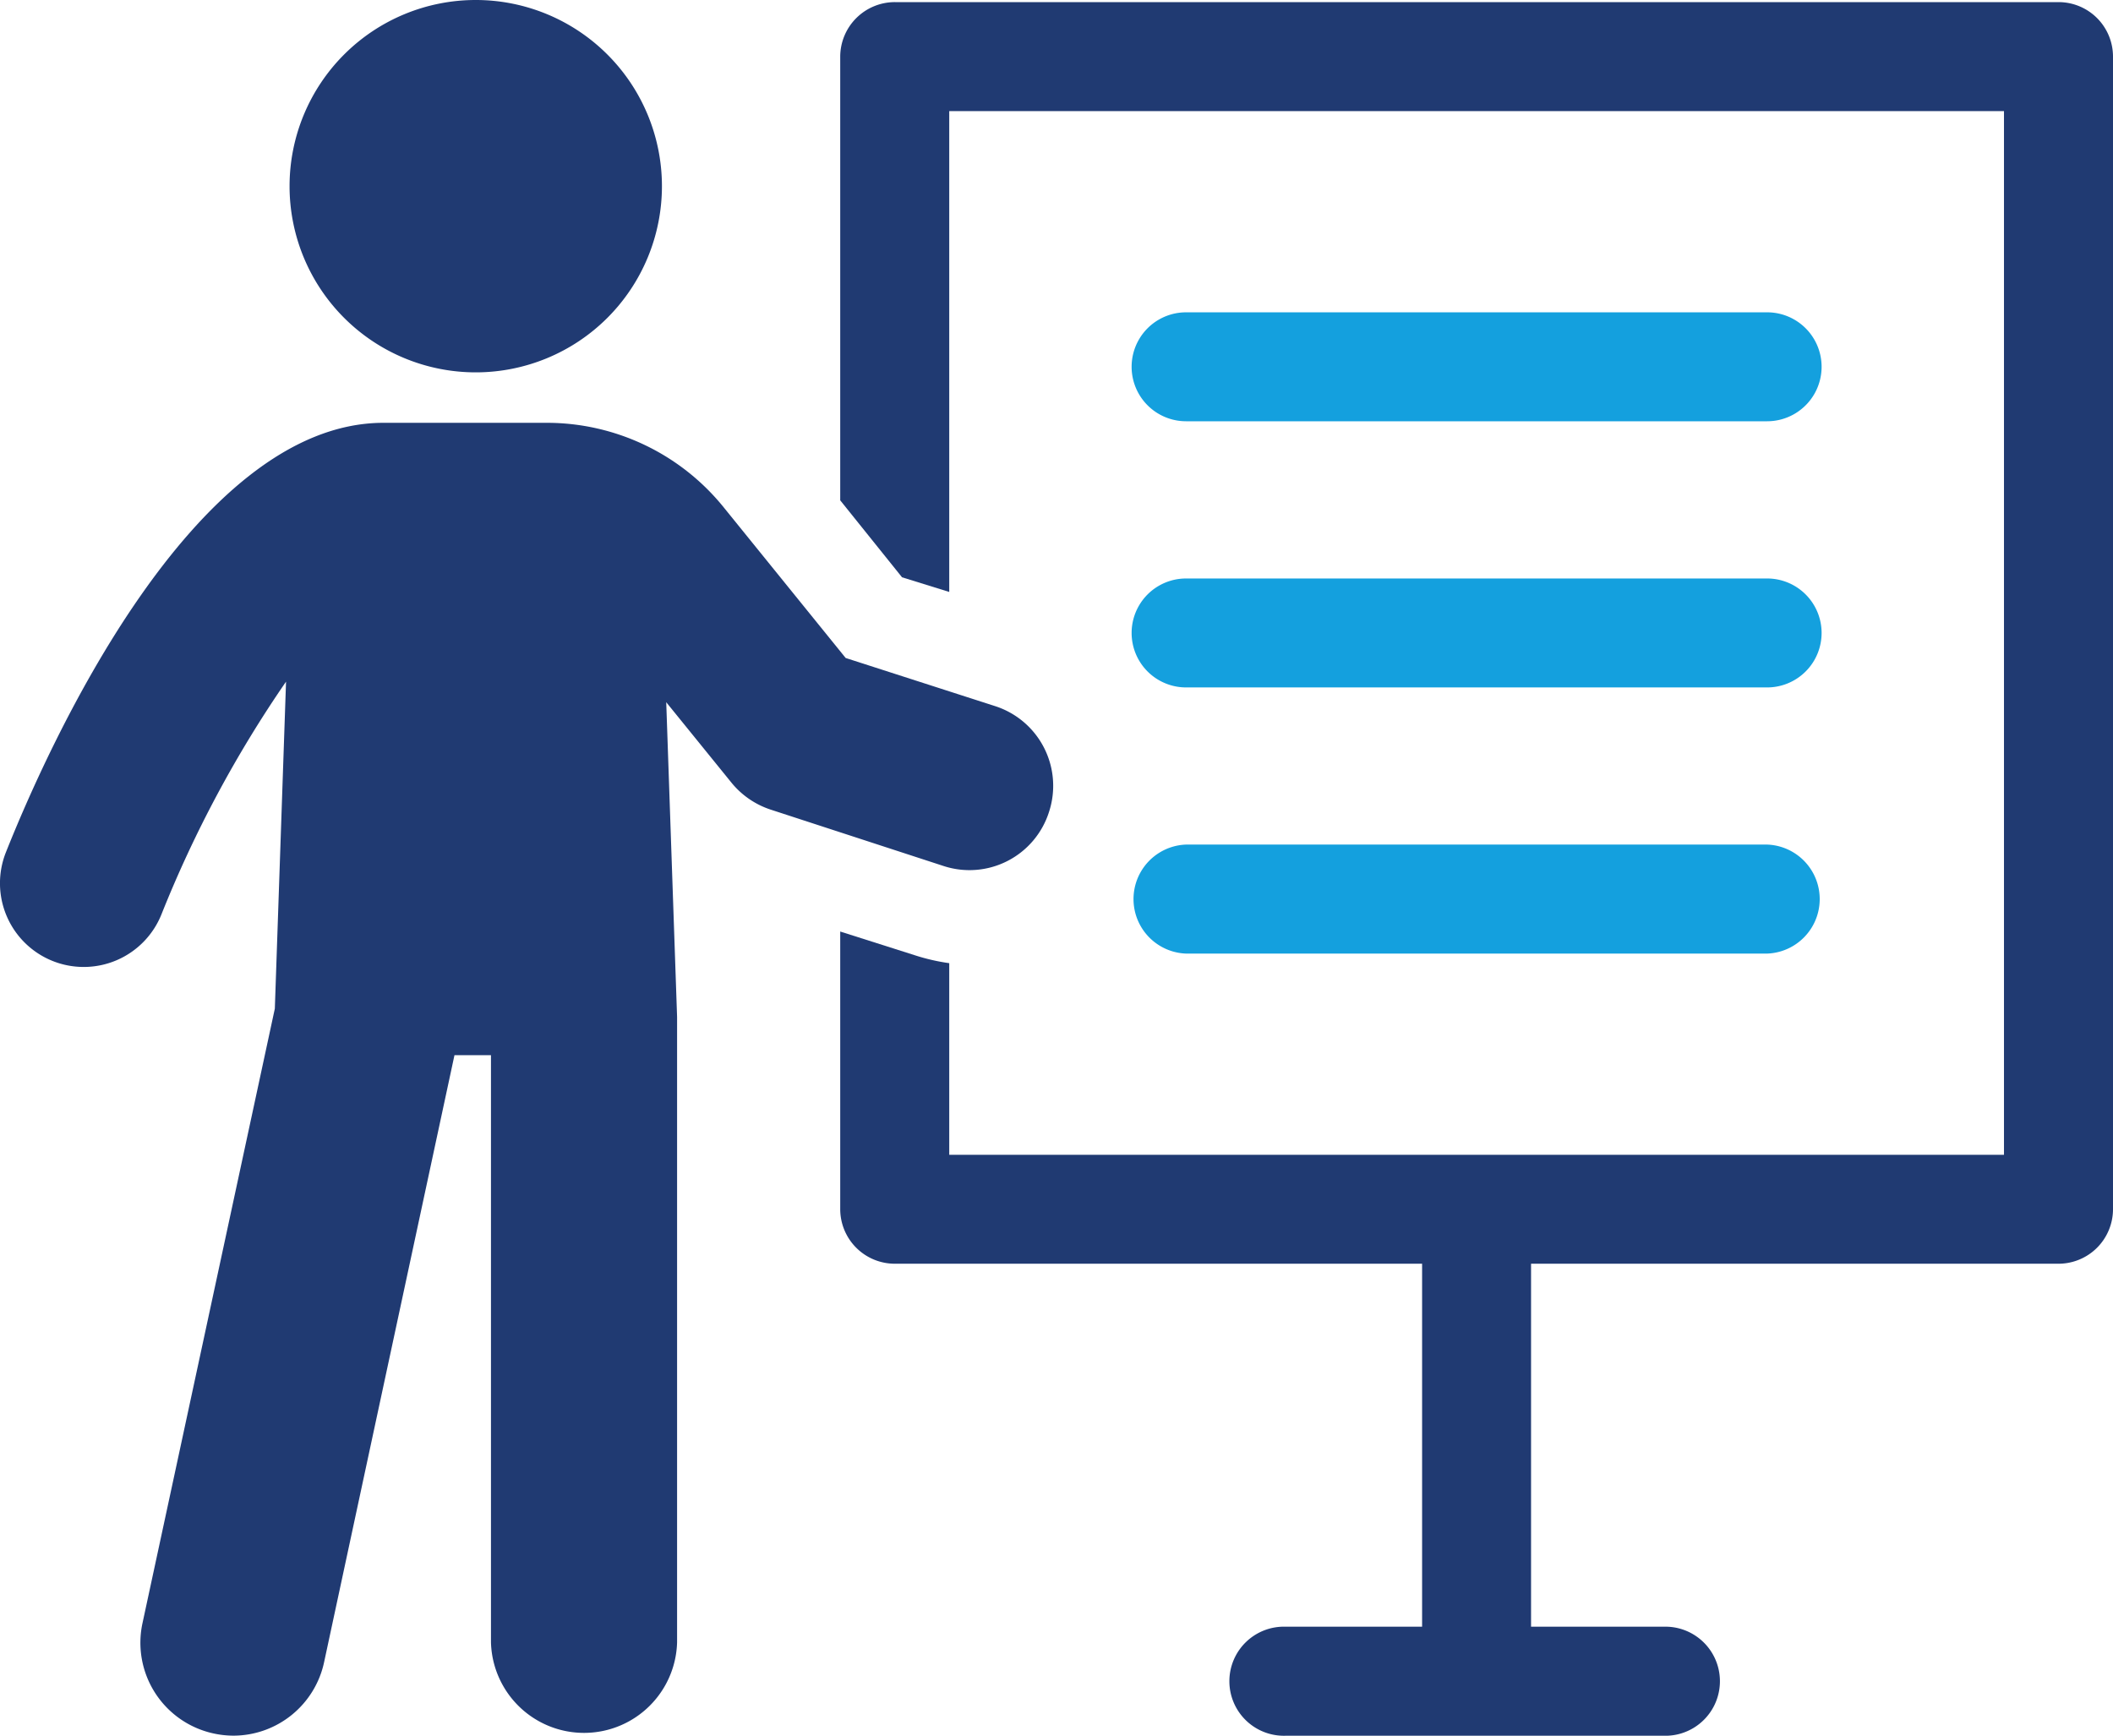
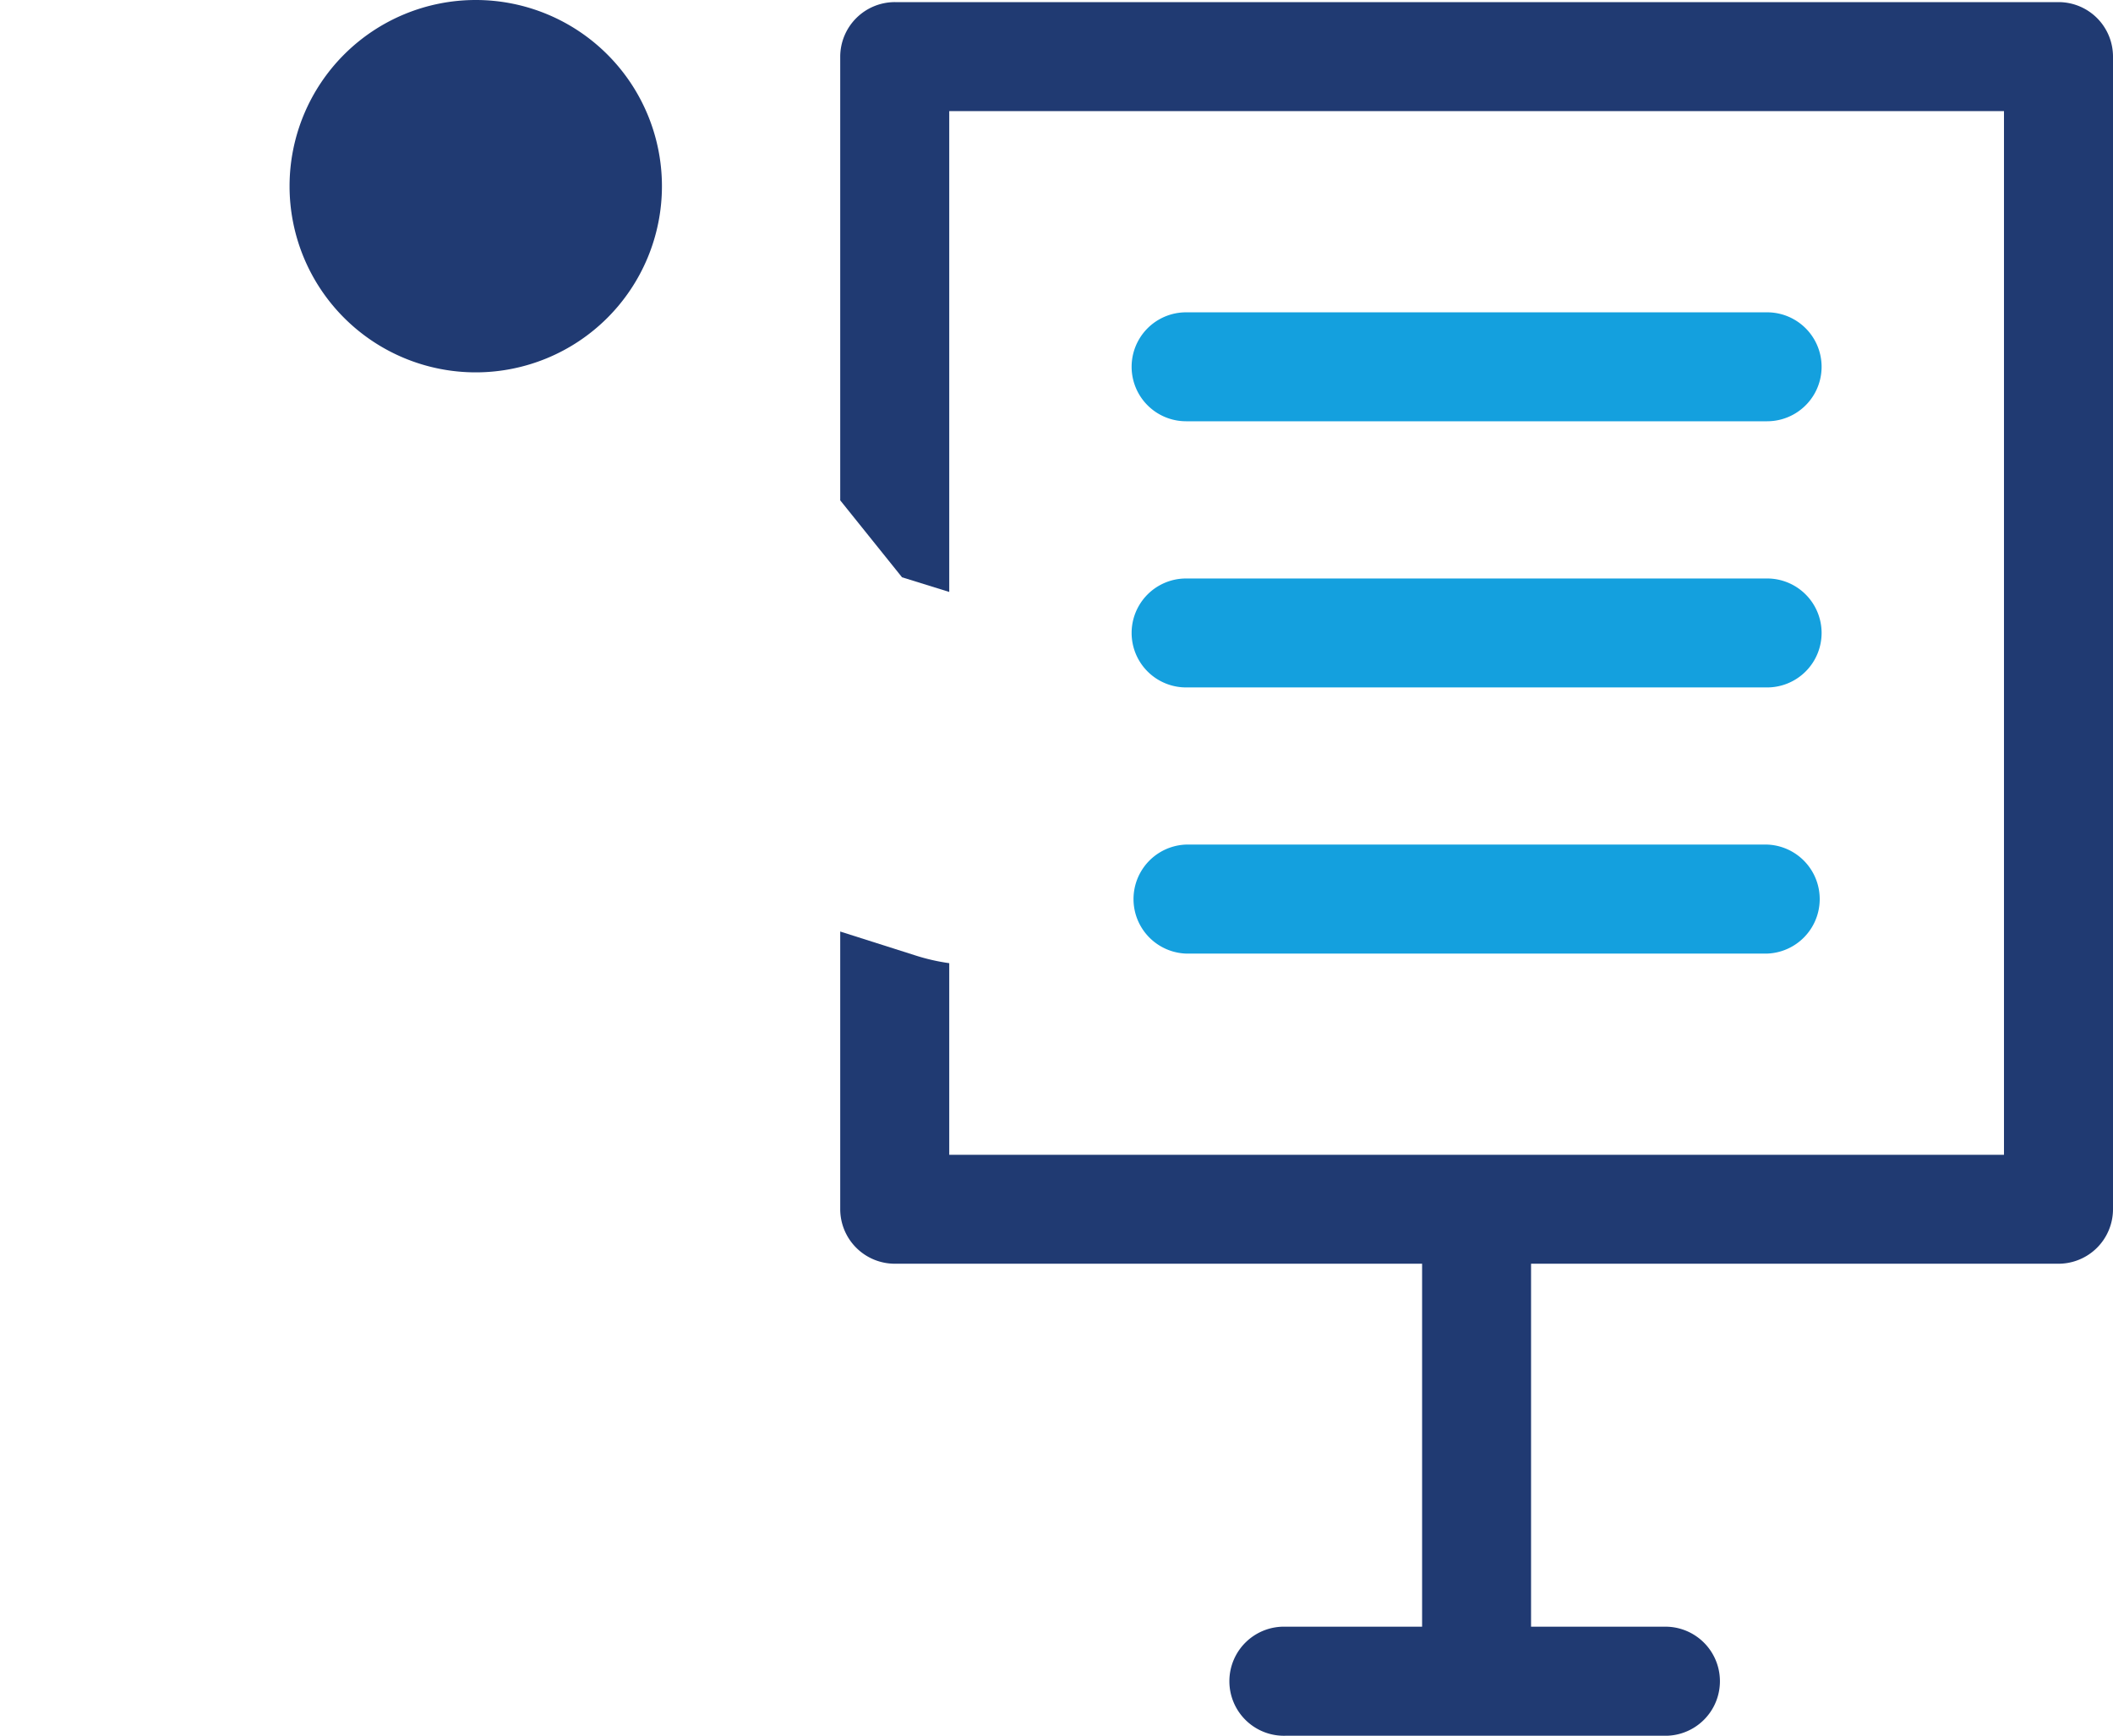
<svg xmlns="http://www.w3.org/2000/svg" viewBox="0 0 299.84 246.31">
  <defs>
    <style>.cls-1{fill:#203a72;}.cls-2{fill:#14a0de;}</style>
  </defs>
  <g id="Layer_2" data-name="Layer 2">
    <g id="Layer_1-2" data-name="Layer 1">
      <path class="cls-1" d="M292.11.3H127A7.76,7.76,0,0,0,119.23,8v63L128,81.92,134.7,84V15.77H284.37v148.1H134.7V136.68a28.74,28.74,0,0,1-4.87-1.12l-10.6-3.37V171.6a7.75,7.75,0,0,0,7.73,7.73H201.8v51.51H182.47a7.74,7.74,0,1,0,0,15.47H236.6a7.74,7.74,0,0,0,0-15.47H217.26V179.33H292.1a7.74,7.74,0,0,0,7.74-7.73V8A7.73,7.73,0,0,0,292.11.3Z" />
-       <path class="cls-1" d="M148.86,115.21a11.88,11.88,0,0,0-7.63-15L120,93.37,102.7,72A32.27,32.27,0,0,0,77.54,60H54.43C27.19,60,6.53,106.64.84,120.94a11.88,11.88,0,0,0,22.08,8.79,167.7,167.7,0,0,1,17.67-33L39,143.13,20.23,230.29A13.17,13.17,0,0,0,30.36,246a13.38,13.38,0,0,0,2.79.3A13.19,13.19,0,0,0,46,235.83l18.49-86.09h5.18v83.32a13.21,13.21,0,0,0,26.41,0V144.3L94.54,99.65l9.26,11.42a12,12,0,0,0,5.56,3.82l24.53,8A11.84,11.84,0,0,0,148.86,115.21Z" />
      <path class="cls-1" d="M67.51,52.84A26.42,26.42,0,1,0,41.09,26.42,26.42,26.42,0,0,0,67.51,52.84Z" />
      <path class="cls-2" d="M168.31,59.78h82.45a7.73,7.73,0,1,0,0-15.46H168.31a7.73,7.73,0,1,0,0,15.46Z" />
      <path class="cls-2" d="M168.31,97.55h82.45a7.73,7.73,0,1,0,0-15.46H168.31a7.73,7.73,0,1,0,0,15.46Z" />
      <path class="cls-2" d="M168.31,135.32h82.45a7.74,7.74,0,0,0,0-15.47H168.31a7.74,7.74,0,0,0,0,15.47Z" />
    </g>
  </g>
</svg>